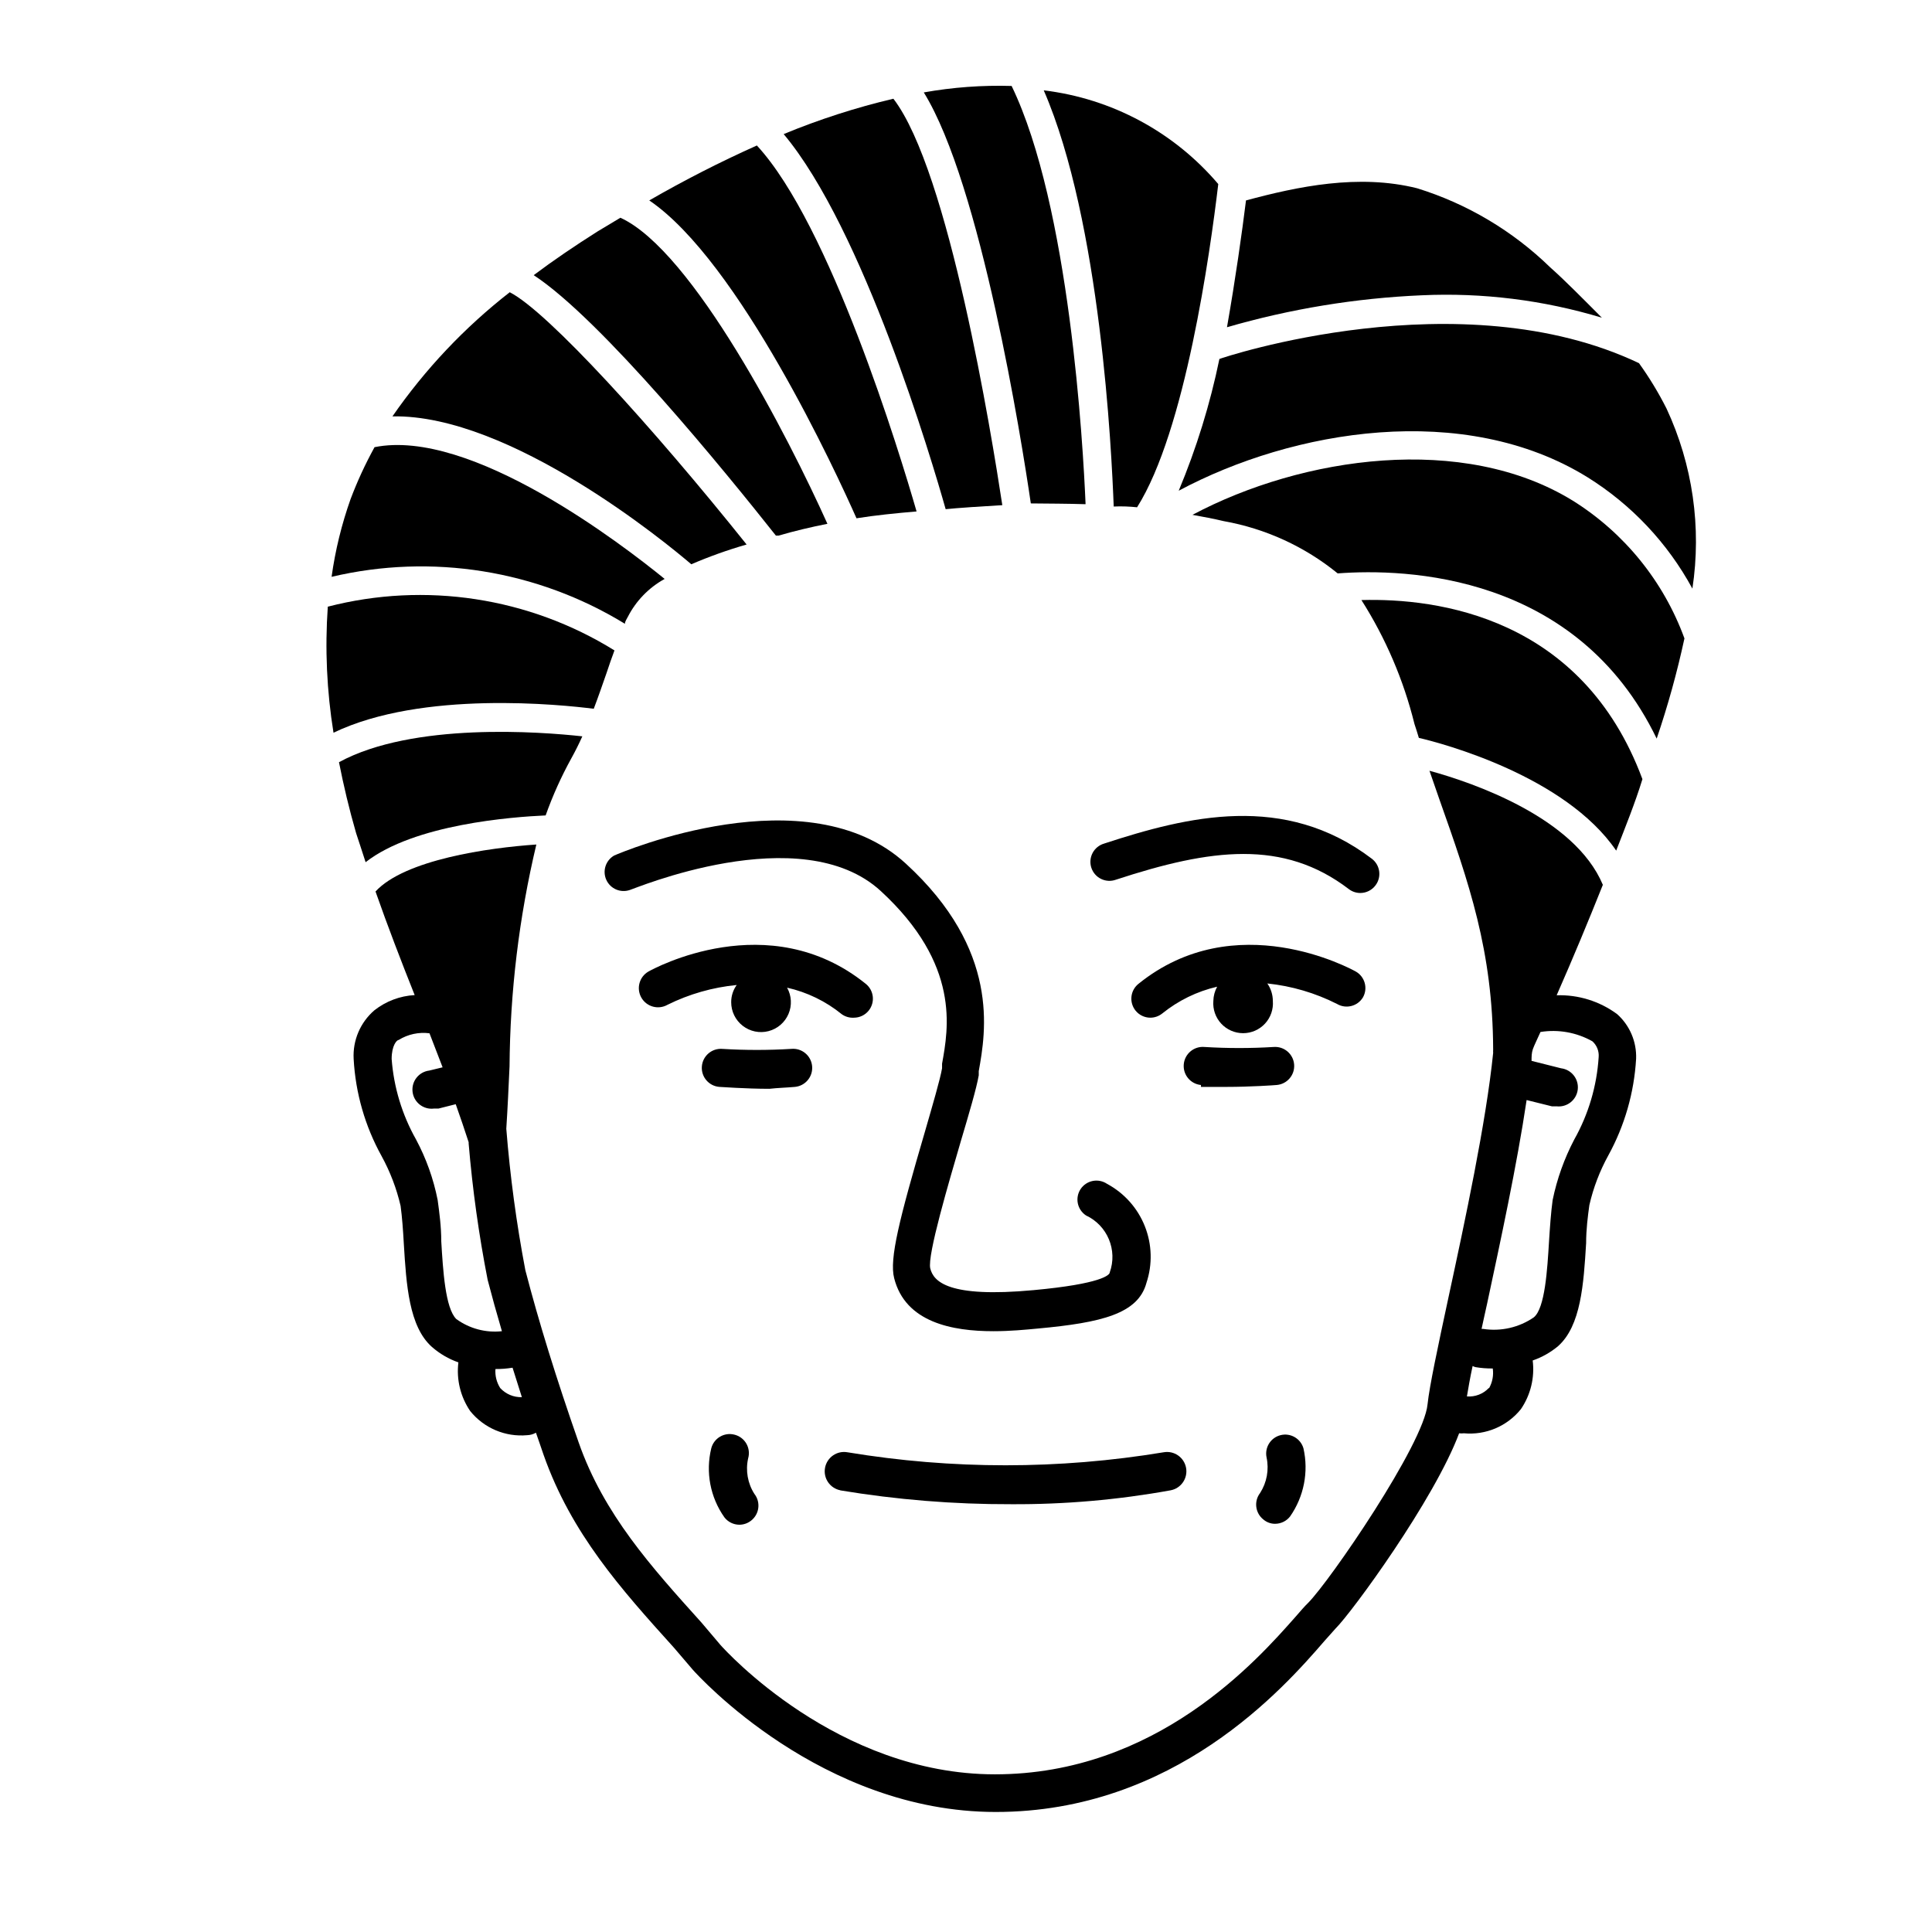
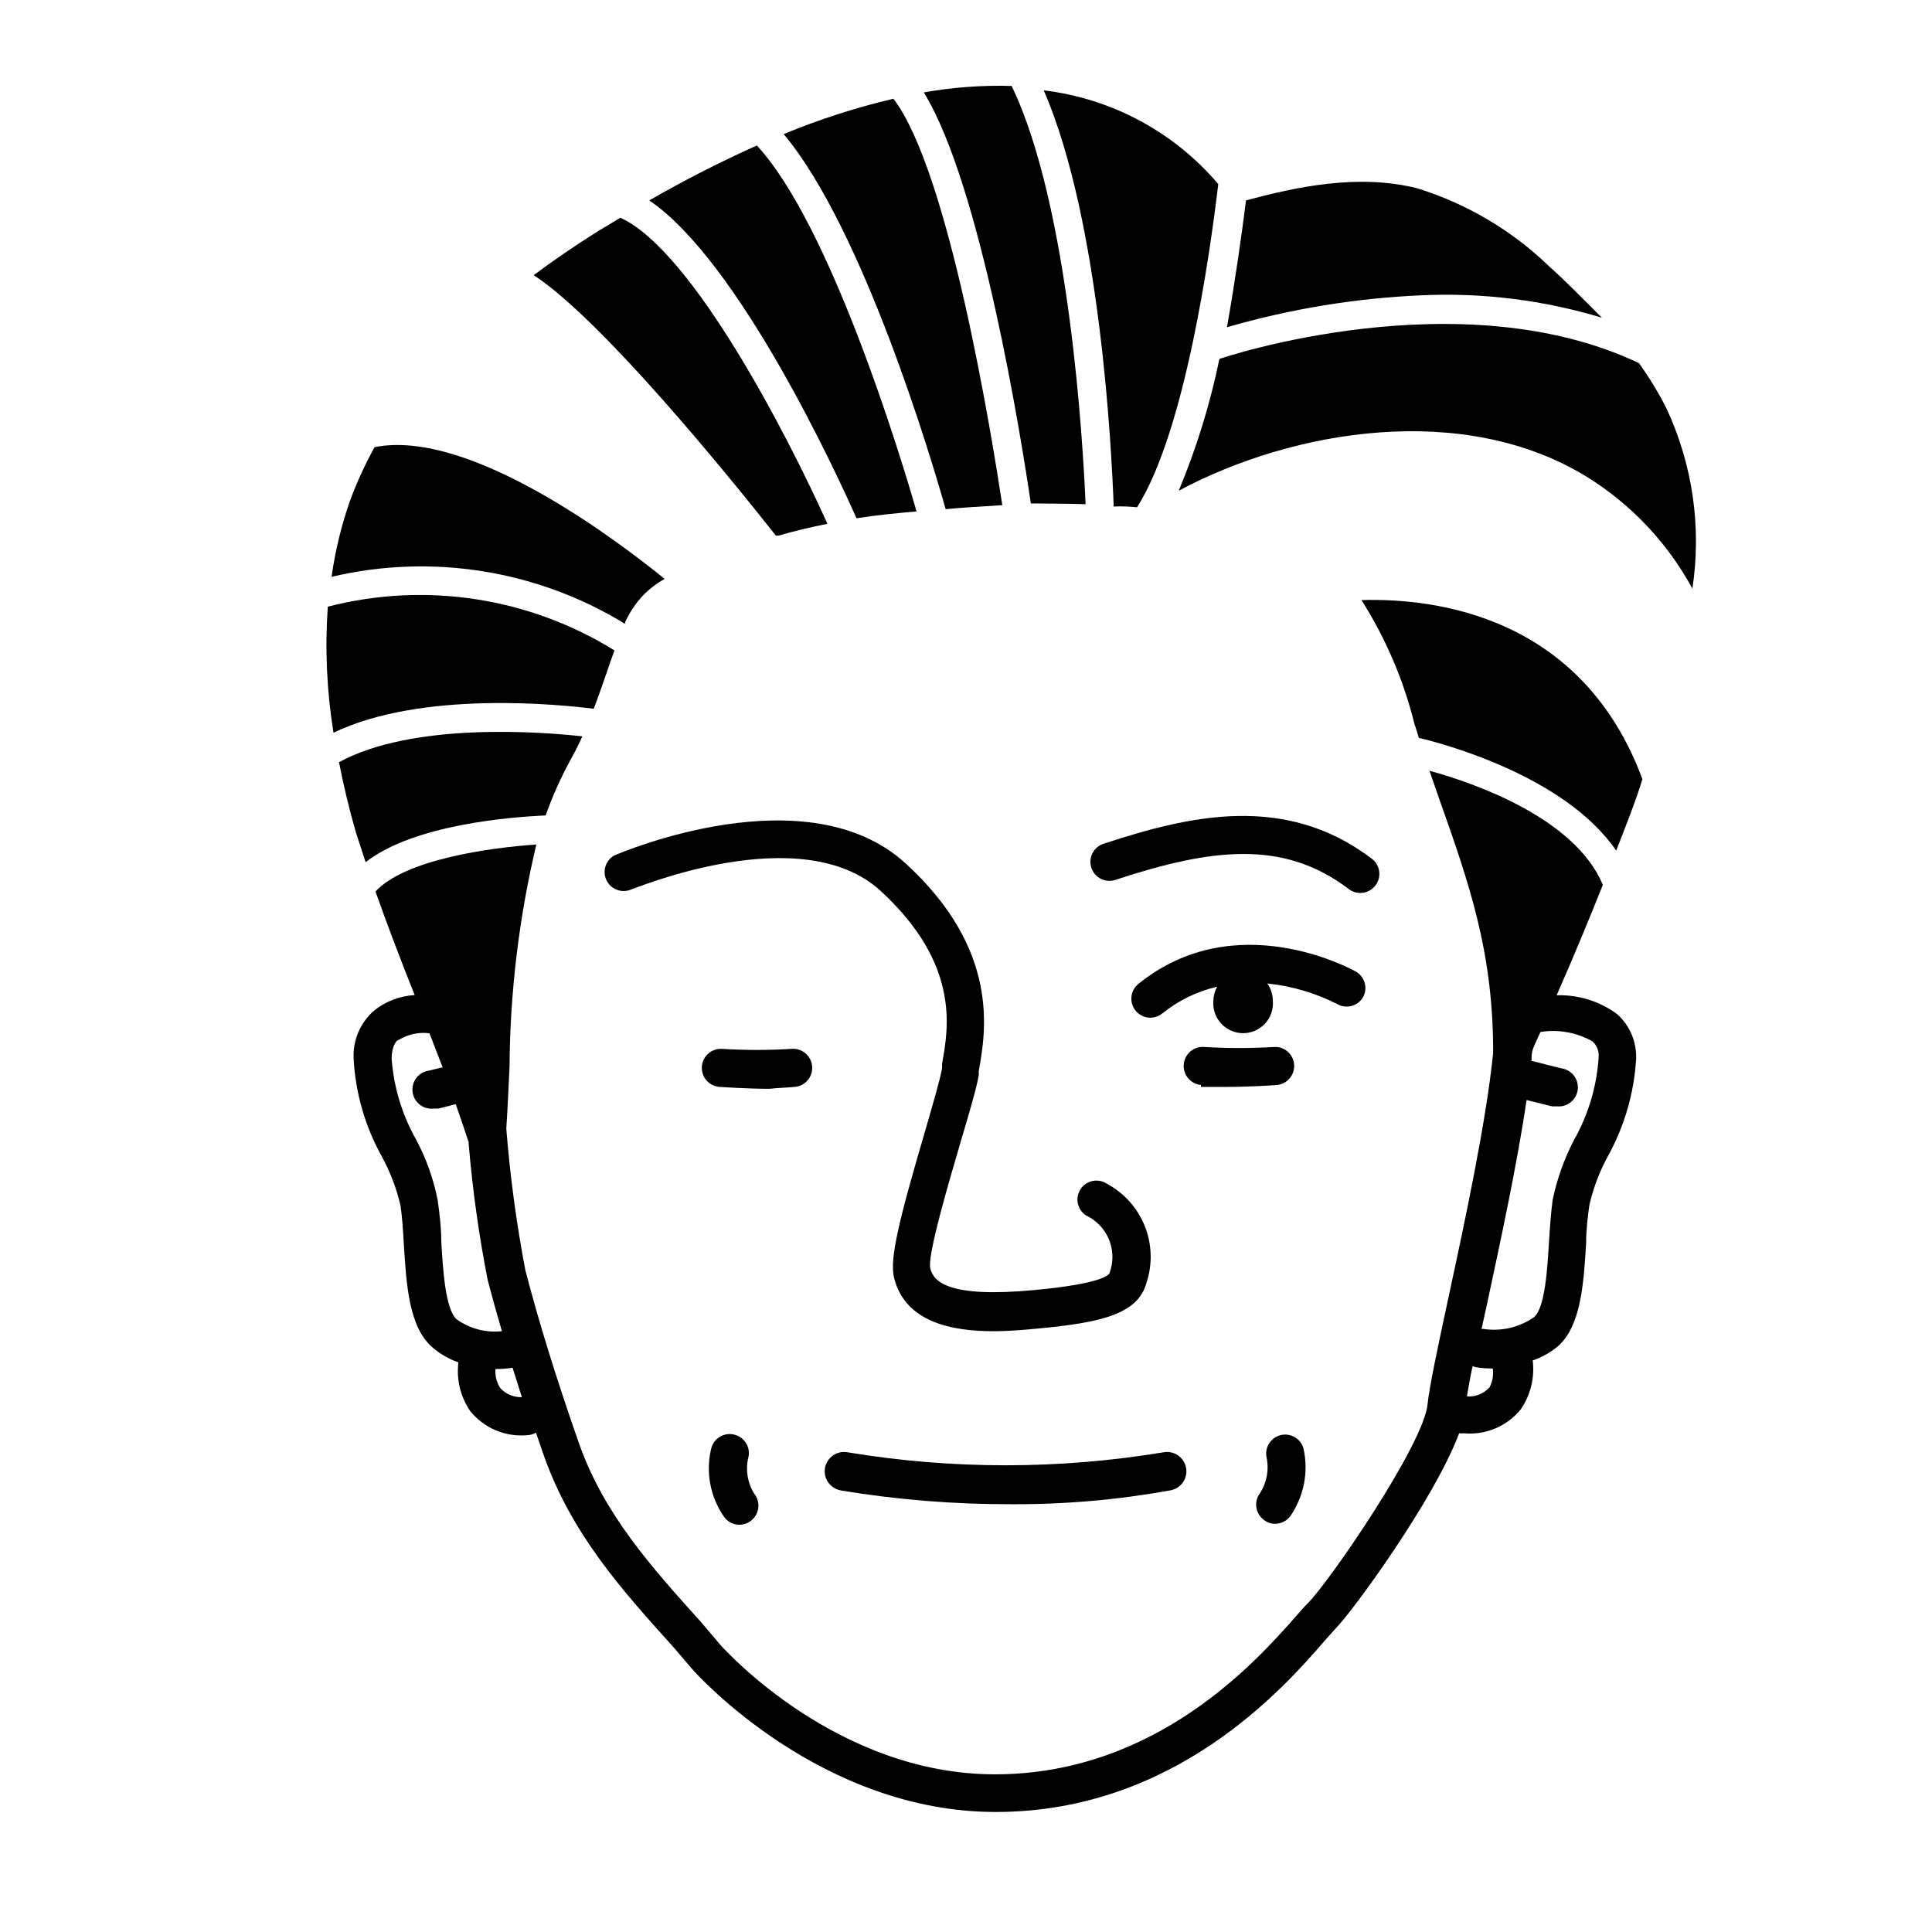
<svg xmlns="http://www.w3.org/2000/svg" fill="#000000" width="800px" height="800px" version="1.1" viewBox="144 144 512 512">
  <g>
    <path d="m366.6 538.95c14.984 2.492 30.152 3.723 45.34 3.68 14.176 0.078 28.324-1.152 42.27-3.68 2.785-0.516 4.621-3.188 4.109-5.969-0.516-2.785-3.191-4.621-5.973-4.109-27.723 4.59-56.012 4.59-83.734 0-2.781-0.512-5.453 1.324-5.969 4.109-0.516 2.781 1.324 5.453 4.106 5.969z" />
    <path d="m403.38 428.97v-1.109c1.863-10.43 5.742-32.043-19.348-55.016-26.047-23.879-75.219-3.023-77.285-2.117-2.25 1.301-3.144 4.102-2.059 6.465 1.082 2.363 3.789 3.512 6.242 2.656 0.453 0 45.344-19.195 66.504 0.301 21.16 19.496 17.887 36.477 16.223 45.746v1.211c-0.504 2.922-2.469 9.621-4.535 16.777-6.801 23.227-9.473 33.754-8.16 38.844 2.973 11.738 15.418 14.055 26.301 14.055 4.434 0 8.613-0.402 11.789-0.707 16.977-1.562 26.551-3.93 28.766-12.09h-0.004c1.637-4.902 1.488-10.227-0.422-15.027-1.906-4.805-5.453-8.777-10.004-11.223-1.109-0.75-2.473-1.027-3.785-0.773-1.312 0.258-2.473 1.023-3.219 2.133-0.746 1.117-1.016 2.481-0.75 3.797 0.266 1.312 1.043 2.469 2.16 3.207 5.691 2.652 8.422 9.207 6.297 15.113 0 0.656-2.168 3.023-20.152 4.684-22.723 2.117-26.551-2.316-27.406-5.742-0.855-3.426 5.039-23.227 8.062-33.605 2.215-7.453 4.18-14.102 4.785-17.578z" />
-     <path d="m370.27 413.7c1.523 0.004 2.969-0.68 3.93-1.863 0.844-1.043 1.242-2.379 1.098-3.711-0.141-1.332-0.809-2.555-1.852-3.394-25.746-20.758-56.324-3.981-57.586-3.273-2.438 1.391-3.281 4.492-1.891 6.926 1.391 2.434 4.492 3.281 6.93 1.891 5.742-2.848 11.957-4.621 18.336-5.242-0.953 1.32-1.465 2.906-1.461 4.535-0.012 2.453 1.117 4.773 3.055 6.277 1.934 1.508 4.461 2.031 6.836 1.414 2.375-0.613 4.328-2.293 5.293-4.551 0.965-2.254 0.828-4.828-0.371-6.969 5.316 1.199 10.285 3.613 14.512 7.055 0.926 0.648 2.043 0.969 3.172 0.906z" />
    <path d="m505.2 408.31c1.359-2.422 0.5-5.488-1.914-6.852-1.309-0.707-31.891-17.48-57.586 3.273-1.047 0.84-1.715 2.062-1.855 3.394-0.141 1.332 0.254 2.668 1.098 3.711 0.949 1.168 2.375 1.852 3.879 1.863 1.156 0.004 2.273-0.387 3.176-1.109 4.254-3.438 9.23-5.867 14.559-7.106-0.637 1.16-0.984 2.457-1.008 3.781-0.176 2.199 0.578 4.375 2.074 5.996 1.496 1.621 3.606 2.543 5.812 2.543 2.207 0 4.312-0.922 5.812-2.543 1.496-1.621 2.246-3.797 2.07-5.996-0.004-1.66-0.516-3.273-1.461-4.637 6.445 0.668 12.711 2.512 18.492 5.441 2.379 1.387 5.434 0.598 6.852-1.762z" />
    <path d="m507.56 371.58c-23.125-17.582-48.77-11.285-70.938-4.031v0.004c-1.316 0.375-2.422 1.27-3.066 2.477-0.641 1.211-0.766 2.629-0.34 3.93 0.426 1.301 1.359 2.375 2.594 2.969 1.23 0.598 2.652 0.668 3.938 0.195 25.191-8.262 44.336-10.73 61.668 2.469h-0.004c0.879 0.684 1.961 1.055 3.074 1.059 1.586 0 3.078-0.746 4.031-2.016 1.68-2.211 1.25-5.367-0.957-7.055z" />
    <path d="m338.59 524.19c-2.684-0.668-5.406 0.949-6.098 3.629-1.539 6.312-0.273 12.98 3.477 18.285 0.949 1.238 2.422 1.961 3.981 1.965 1.137-0.004 2.234-0.395 3.121-1.105 2.18-1.715 2.562-4.867 0.859-7.055-1.789-2.793-2.387-6.184-1.664-9.422 0.383-1.324 0.203-2.746-0.488-3.934-0.695-1.191-1.848-2.047-3.188-2.363z" />
    <path d="m481.92 547.82c1.559-0.004 3.027-0.73 3.981-1.965 3.656-5.25 4.938-11.797 3.527-18.035-0.754-2.602-3.426-4.144-6.051-3.492-2.629 0.648-4.273 3.258-3.723 5.91 0.691 3.242 0.074 6.629-1.715 9.422-1.691 2.199-1.285 5.352 0.906 7.051 0.863 0.723 1.949 1.117 3.074 1.109z" />
    <path d="m556.53 407.76c4.434-10.078 8.465-19.801 12.242-29.27-7.457-17.836-34.461-27.105-45.949-30.23l2.57 7.406c7.961 22.469 14.207 40.305 14.309 66.504-0.023 0.281-0.023 0.57 0 0.855-1.863 18.391-7.508 44.738-11.84 64.789-2.82 13.148-5.039 23.527-5.543 28.312-0.957 10.531-25.945 46.953-31.691 52.699-0.855 0.805-1.965 2.117-3.375 3.727-10.078 11.387-36.727 41.664-79.602 41.664-41.766 0-71.441-32.848-72.699-34.258l-5.039-5.945c-13.301-14.762-25.895-28.719-32.547-47.711-5.945-17.027-10.578-31.941-14.156-45.746l0.004 0.004c-2.356-12.379-4.039-24.875-5.039-37.434 0.352-5.441 0.605-10.934 0.855-16.426h0.004c0.133-19.836 2.516-39.594 7.102-58.895-12.695 0.855-34.863 4.031-42.621 12.445 3.273 9.32 6.801 18.488 10.379 27.457-3.891 0.215-7.617 1.625-10.68 4.031-3.734 3.215-5.766 7.977-5.492 12.898 0.492 9.027 3.023 17.832 7.406 25.742 2.273 4.148 3.969 8.59 5.035 13.199 0.402 2.973 0.656 6.449 0.855 10.078 0.656 10.781 1.359 21.914 7.457 27.305 2.051 1.797 4.43 3.184 7.004 4.082-0.562 4.535 0.551 9.121 3.125 12.898 3.648 4.527 9.324 6.926 15.113 6.398 0.816-0.027 1.609-0.254 2.316-0.656 0.707 1.965 1.309 3.828 2.016 5.844 7.356 20.906 20.555 35.621 34.562 51.137l5.039 5.894c1.359 1.512 34.008 37.633 80.207 37.633 47.41 0 76.277-32.746 87.16-45.344l2.922-3.273c4.332-4.281 26.148-34.109 32.746-51.742v0.004c0.418 0.051 0.84 0.051 1.258 0 5.793 0.539 11.469-1.863 15.113-6.398 2.578-3.777 3.688-8.363 3.125-12.898 2.445-0.84 4.715-2.121 6.703-3.777 6.098-5.391 6.801-16.523 7.457-27.305 0-3.68 0.453-7.152 0.855-10.078 1.055-4.613 2.75-9.059 5.035-13.199 4.324-7.879 6.836-16.625 7.356-25.594 0.168-4.5-1.676-8.844-5.035-11.84-4.633-3.414-10.273-5.172-16.023-4.988zm-295.59 65.191c0-3.879-0.504-7.609-0.957-10.934-1.105-5.609-3.043-11.027-5.742-16.07-3.688-6.543-5.891-13.82-6.449-21.309 0-3.578 1.359-5.039 1.863-5.039 2.438-1.512 5.32-2.133 8.164-1.766l3.477 9.02-3.527 0.855c-2.781 0.336-4.769 2.859-4.434 5.644 0.332 2.781 2.859 4.766 5.641 4.434h1.211l4.586-1.16c1.211 3.426 2.367 6.801 3.426 10.078 0.008 0.117 0.008 0.234 0 0.352 1.02 12.125 2.699 24.184 5.035 36.121 1.141 4.398 2.402 8.934 3.777 13.602l0.004 0.004c-4.293 0.469-8.605-0.684-12.094-3.227-2.922-2.871-3.523-12.945-3.981-20.605zm15.617 38.895h0.004c-0.953-1.5-1.395-3.266-1.262-5.039 1.52 0.012 3.035-0.105 4.535-0.352l2.469 7.809c-2.176 0.066-4.269-0.816-5.742-2.418zm261.98 0h0.004c-1.5 1.574-3.629 2.391-5.793 2.219 0.352-2.117 0.855-5.039 1.512-8.062 0.238 0.133 0.492 0.23 0.754 0.301 1.516 0.258 3.047 0.375 4.586 0.355 0.254 1.785-0.082 3.609-0.957 5.188zm22.676-65.898c-2.66 5.062-4.594 10.473-5.746 16.07-0.453 3.324-0.707 7.055-0.957 10.934-0.453 7.457-1.059 17.734-4.031 20.152h0.004c-3.914 2.695-8.707 3.793-13.402 3.074h-0.453c0.453-2.168 0.957-4.332 1.461-6.648 3.477-16.273 7.91-36.727 10.48-54.008l6.699 1.664h1.211l-0.004-0.004c2.785 0.332 5.309-1.652 5.644-4.434 0.332-2.781-1.652-5.309-4.434-5.644l-7.809-1.965c0-1.059 0-2.117 0.352-3.125 0.352-1.008 1.359-3.023 2.016-4.535v0.004c4.731-0.754 9.578 0.117 13.754 2.469 1.18 1.055 1.797 2.606 1.664 4.184-0.484 7.66-2.691 15.117-6.449 21.812z" />
    <path d="m301.35 331.83c1.211-3.176 2.316-6.398 3.426-9.574 0.656-2.016 1.359-3.981 2.066-5.894v0.004c-22.684-14.07-50.129-18.258-75.973-11.59-0.777 11.156-0.27 22.363 1.512 33.402 23.578-11.336 60.555-7.406 68.969-6.348z" />
    <path d="m349.62 285.94h0.707c4.332-1.258 8.613-2.266 12.949-3.125-10.379-23.074-35.668-72.348-54.863-81.113l-6.047 3.629c-6.047 3.828-11.688 7.656-16.93 11.586 17.984 11.789 50.781 52.094 64.184 69.023z" />
    <path d="m370.98 281.35c5.039-0.805 10.578-1.359 15.922-1.812-4.488-15.57-22.926-76.027-42.324-96.984-9.746 4.363-19.266 9.223-28.516 14.559 23.781 16.121 49.676 72.398 54.918 84.238z" />
-     <path d="m341.86 288.3c-24.789-30.984-52.699-61.719-62.773-66.855-11.969 9.328-22.449 20.422-31.086 32.898 31.234-0.605 72.852 33.754 79.199 39.195 4.769-2.055 9.668-3.805 14.66-5.238z" />
    <path d="m568.52 228.2c-5.039-5.039-9.672-9.773-13.703-13.352-9.938-9.672-22.023-16.855-35.27-20.957-15.516-3.879-31.691-0.453-45.344 3.223-1.059 8.516-2.769 20.707-5.039 33.605h0.004c16.797-4.867 34.117-7.711 51.59-8.465 16.141-0.742 32.293 1.27 47.762 5.945z" />
    <path d="m585.65 252.28c-2.117-4.199-4.559-8.223-7.305-12.039-47.359-22.523-110.39-1.461-111.19-1.109-2.465 11.957-6.078 23.648-10.781 34.914 30.23-16.172 75.57-23.832 108.32-3.578 11.668 7.269 21.25 17.441 27.809 29.523 2.465-16.23 0.078-32.828-6.852-47.711z" />
    <path d="m445.34 278.43c12.746-20.152 19.348-67.41 21.512-85.648h0.004c-11.734-13.812-28.254-22.684-46.25-24.836 15.113 34.812 17.984 95.723 18.539 110.29 2.215-0.102 4.281-0.004 6.195 0.199z" />
    <path d="m309.61 309.31c0-0.605 0.453-1.211 0.754-1.812h0.004c2.176-4.262 5.578-7.773 9.773-10.078-11.336-9.219-51.438-40.055-76.883-34.914-2.441 4.43-4.562 9.023-6.348 13.754-2.371 6.68-4.059 13.586-5.035 20.605 26.539-6.262 54.477-1.789 77.734 12.445z" />
    <path d="m504.79 303.02c6.434 10.117 11.18 21.211 14.059 32.848 0.402 1.258 0.805 2.418 1.16 3.68 6.144 1.41 38.793 10.078 52.297 29.875 2.469-6.348 5.039-12.695 6.953-18.941-15.977-43.027-54.363-48.016-74.469-47.461z" />
-     <path d="m560.77 276.66c-28.969-17.836-71.539-11.738-100.76 3.777 2.769 0.504 5.543 1.008 8.262 1.664 11.09 1.969 21.496 6.738 30.227 13.855 18.035-1.359 63.379 0 84.539 43.781 2.961-8.699 5.418-17.566 7.356-26.551-5.527-15.137-15.953-27.992-29.621-36.527z" />
+     <path d="m560.77 276.66z" />
    <path d="m431.69 277.62c-0.656-15.668-4.231-79.047-19.598-110.84-7.797-0.23-15.598 0.344-23.277 1.711 15.113 24.434 25.895 91.996 28.363 108.92 4.992 0.055 9.828 0.055 14.512 0.207z" />
    <path d="m240.89 372.49c12.898-10.078 38.844-11.992 47.711-12.395 1.855-5.215 4.129-10.27 6.801-15.113 1.059-1.914 2.016-3.828 2.922-5.844-10.984-1.211-44.84-3.828-64.488 6.852 1.211 6.144 2.672 12.344 4.535 18.793 0.809 2.516 1.664 4.984 2.519 7.707z" />
    <path d="m397.48 278.68 4.082-0.301 8.062-0.504c-2.82-18.539-14.156-88.621-28.867-107.71h-0.004c-9.926 2.336-19.648 5.473-29.07 9.371 21.109 25.191 39.246 86.352 42.926 99.402z" />
    <path d="m354.66 432.04c2.781-0.262 4.824-2.734 4.559-5.516s-2.734-4.824-5.516-4.559c-6.09 0.371-12.199 0.371-18.289 0-2.781-0.207-5.207 1.879-5.414 4.66-0.211 2.781 1.875 5.207 4.66 5.414 0.352 0 6.902 0.504 13.25 0.504 2.164-0.25 4.531-0.301 6.75-0.504z" />
    <path d="m462.27 432.04h6.75c6.348 0 12.898-0.453 13.301-0.504 2.781-0.223 4.859-2.656 4.637-5.438-0.223-2.785-2.66-4.859-5.441-4.637-6.09 0.371-12.199 0.371-18.289 0-2.781-0.266-5.254 1.777-5.516 4.559-0.266 2.785 1.777 5.254 4.559 5.516z" />
  </g>
</svg>